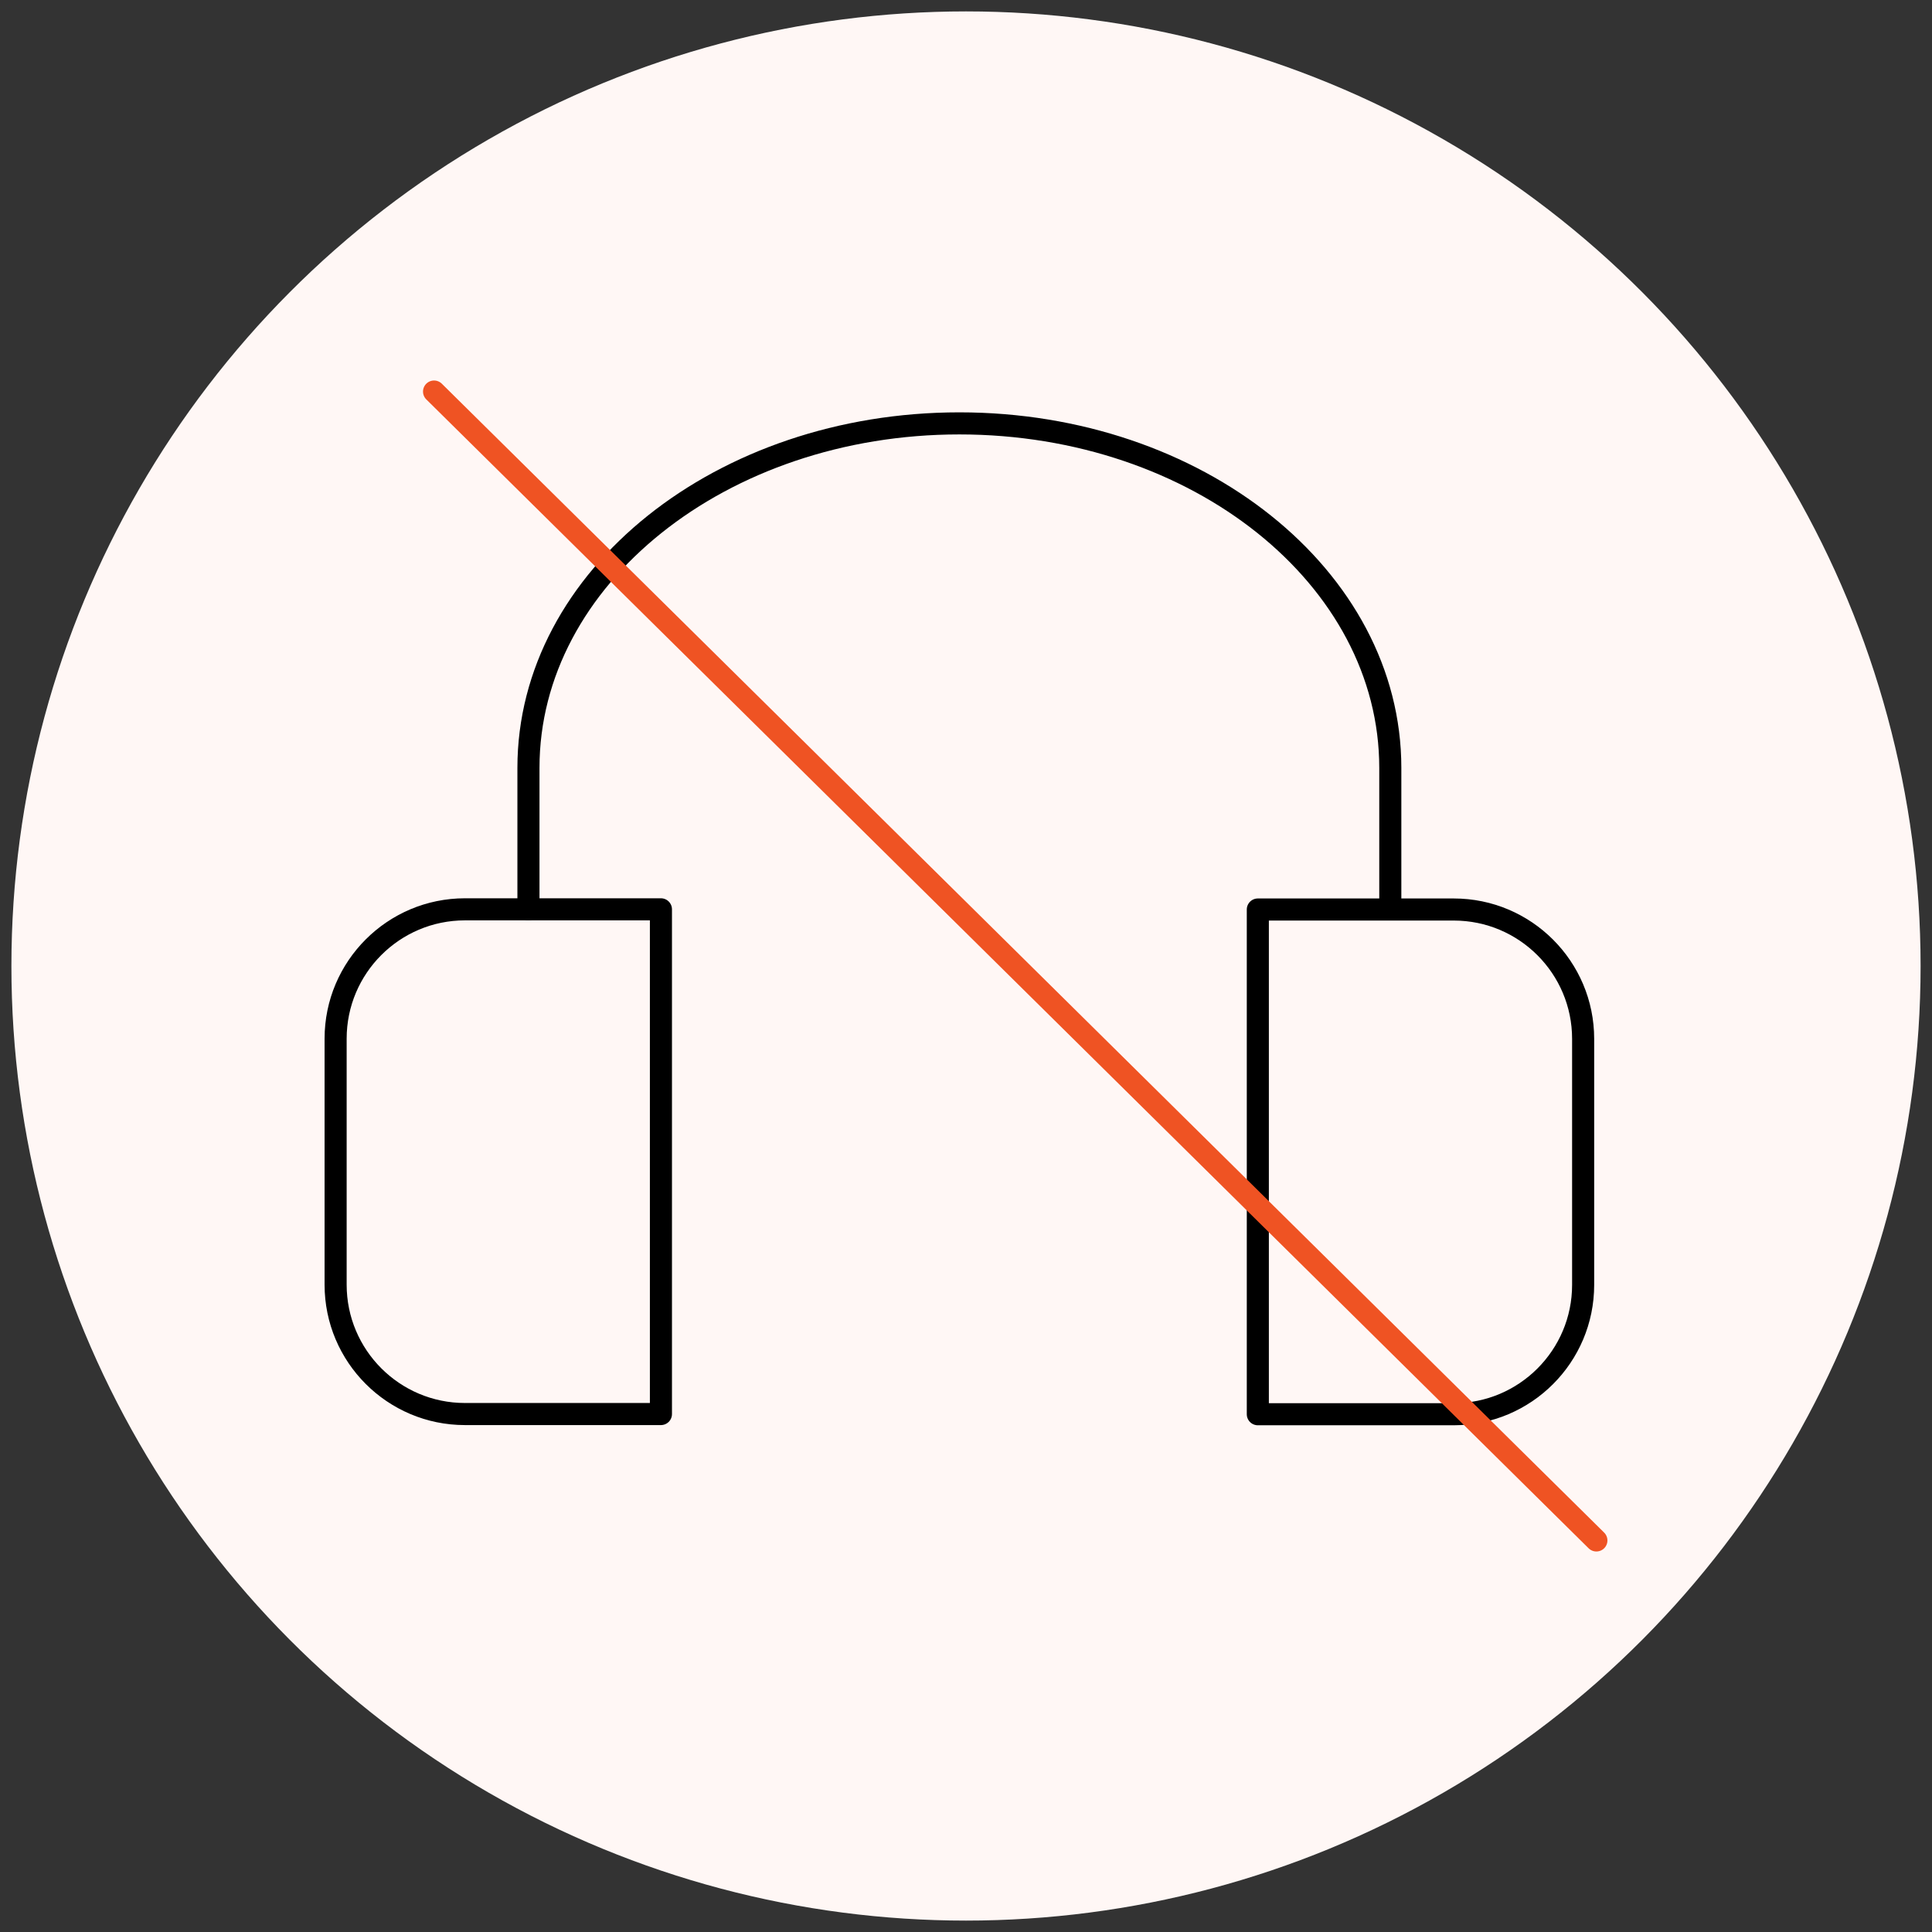
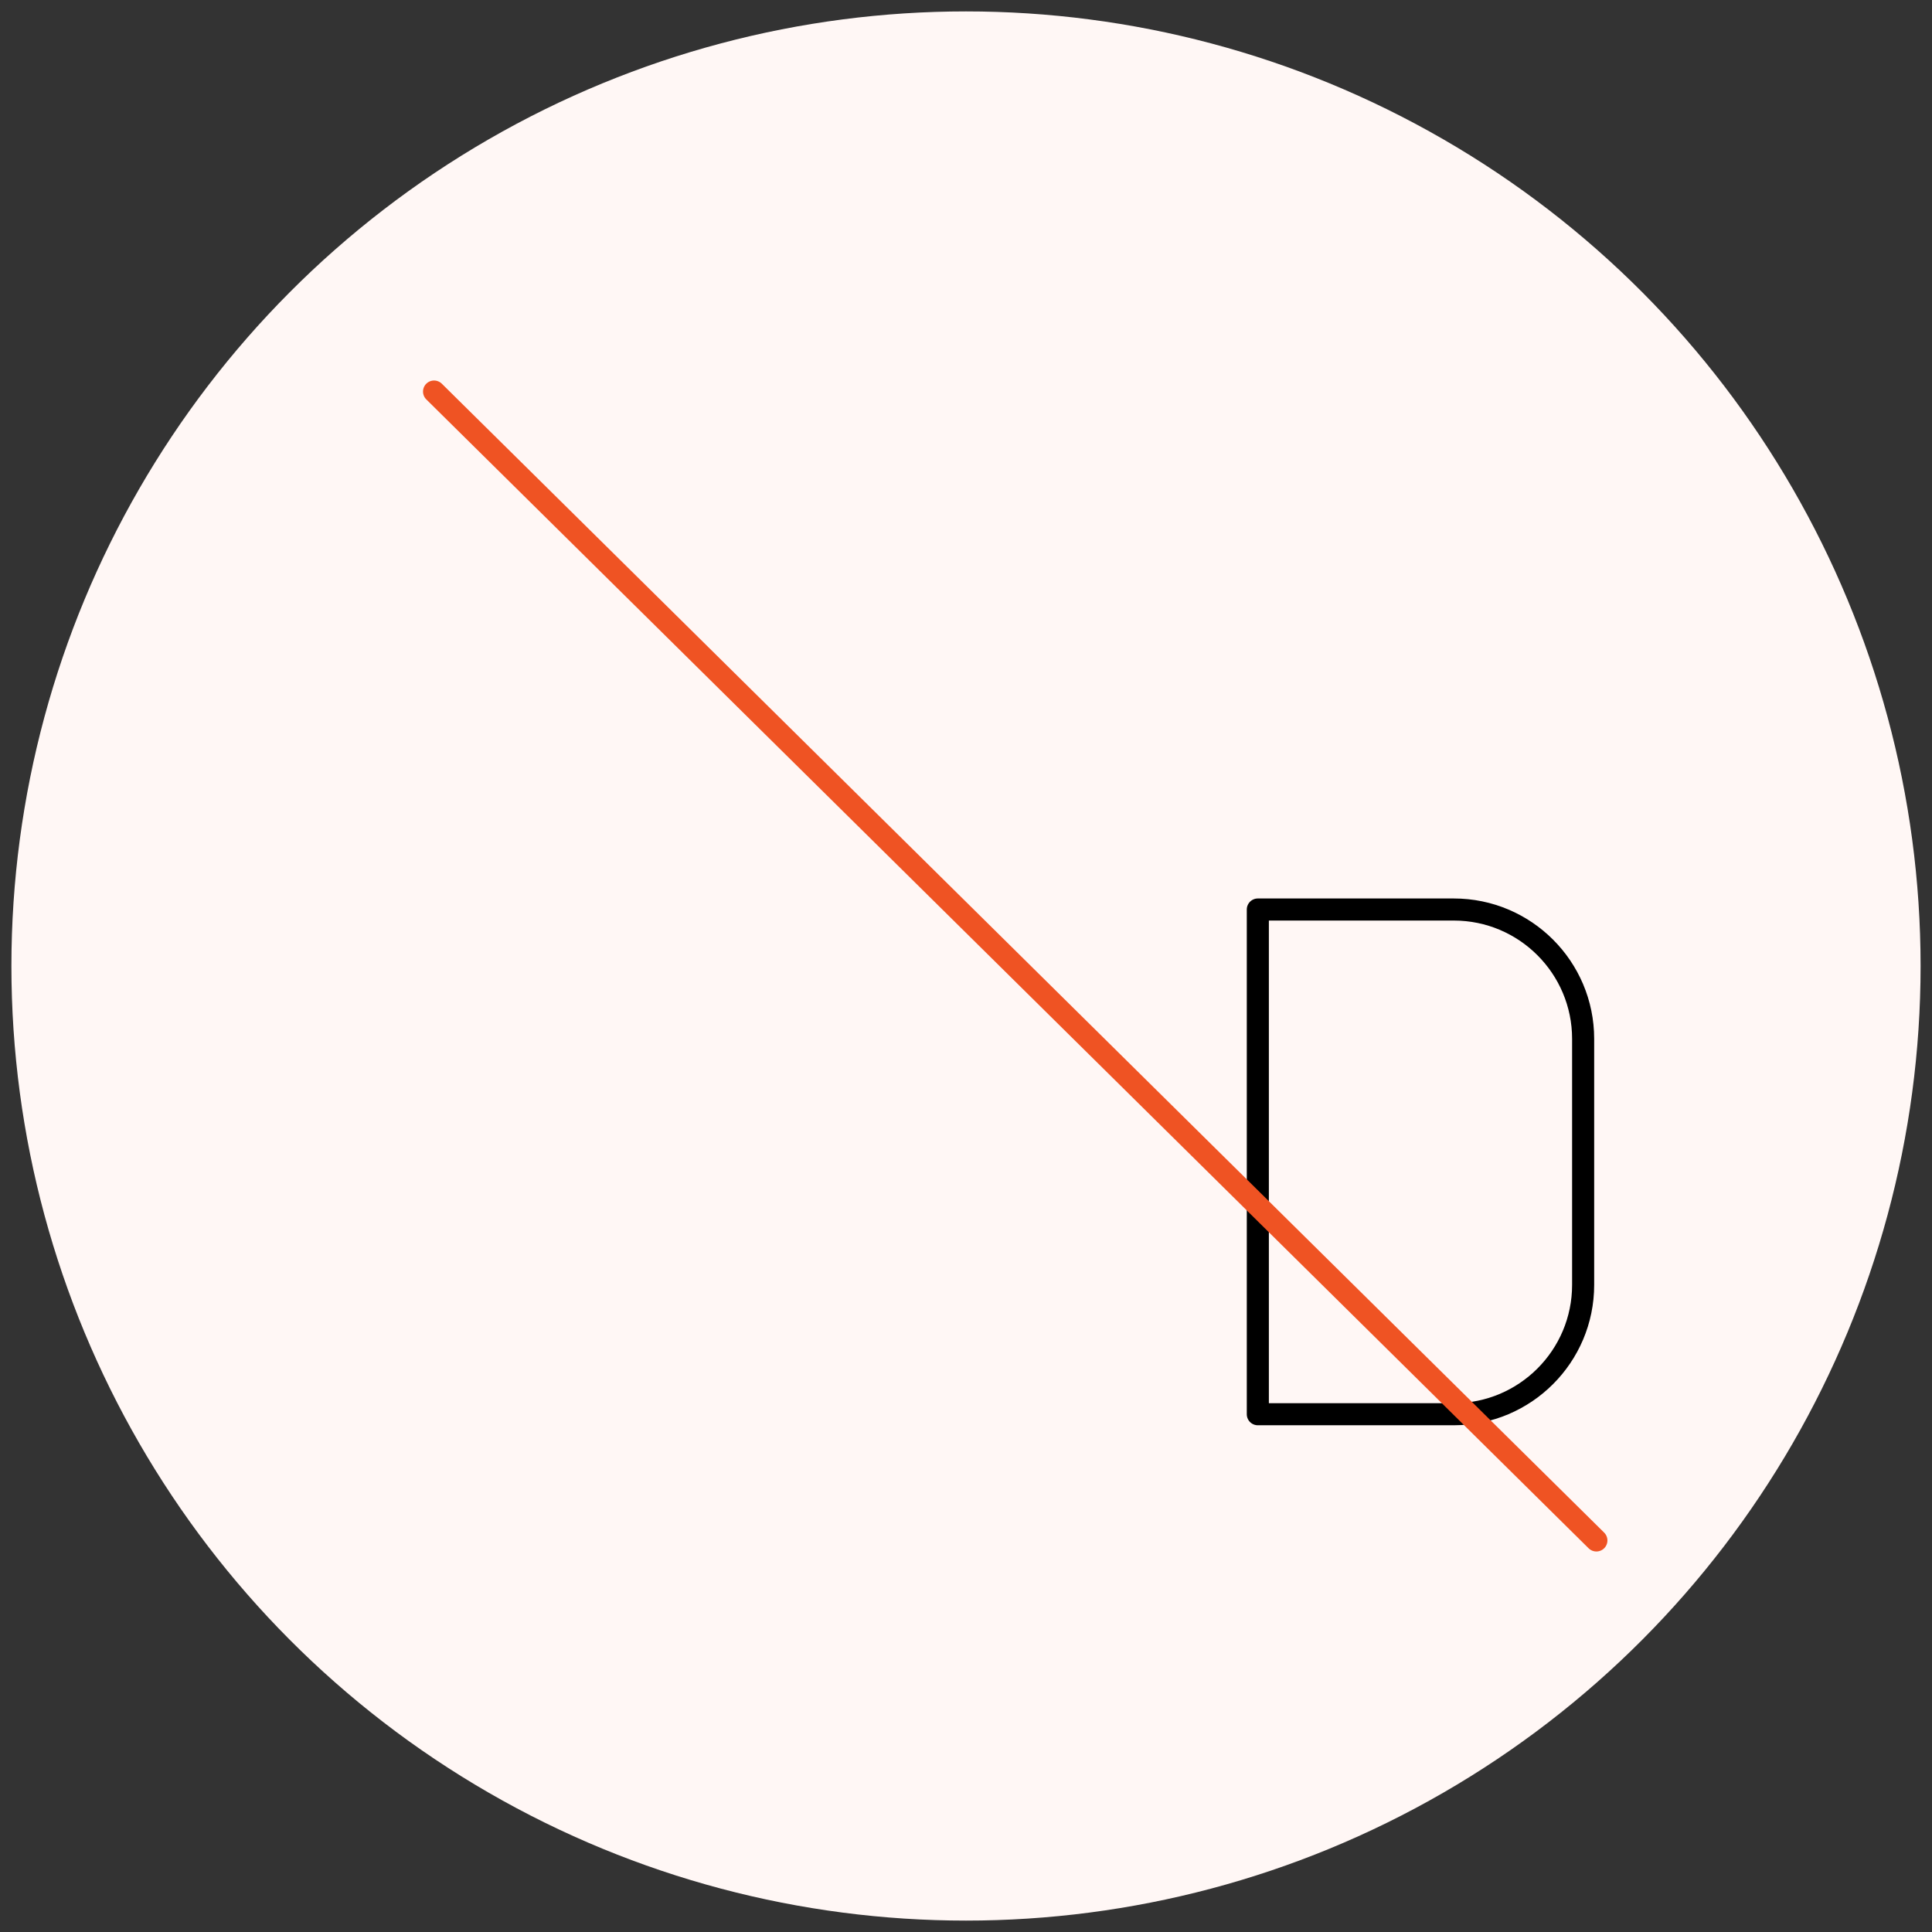
<svg xmlns="http://www.w3.org/2000/svg" id="Layer_1" data-name="Layer 1" viewBox="0 0 105 105">
  <rect x="0" y="0" width="105" height="105" fill="#333333" stroke="none" />
  <defs>
    <style>      .cls-1 {        fill: #fff7f5;      }      .cls-2 {        stroke: #000;      }      .cls-2, .cls-3 {        fill: none;        stroke-linecap: round;        stroke-linejoin: round;        stroke-width: 1.2px;      }      .cls-3 {        stroke: #ef5323;      }    </style>
  </defs>
  <circle class="cls-1" cx="52.5" cy="52.5" r="51.88" />
  <g>
    <g>
-       <path class="cls-2" d="M25.27,49.42h10.65v27.43h-10.65c-3.88,0-7.03-3.15-7.03-7.03v-13.37c0-3.88,3.15-7.03,7.03-7.03Z" />
      <path class="cls-2" d="M75.39,49.42h10.65v27.43h-10.65c-3.88,0-7.03-3.15-7.03-7.03v-13.37c0-3.88,3.15-7.03,7.03-7.03Z" transform="translate(154.4 126.28) rotate(-180)" />
    </g>
-     <path class="cls-2" d="M28.72,49.42v-7.69c0-10.34,10.49-18.72,23.42-18.72h0c12.94,0,23.42,8.38,23.42,18.72v7.69" />
    <line class="cls-3" x1="23.59" y1="21.28" x2="86.76" y2="83.72" />
  </g>
</svg>